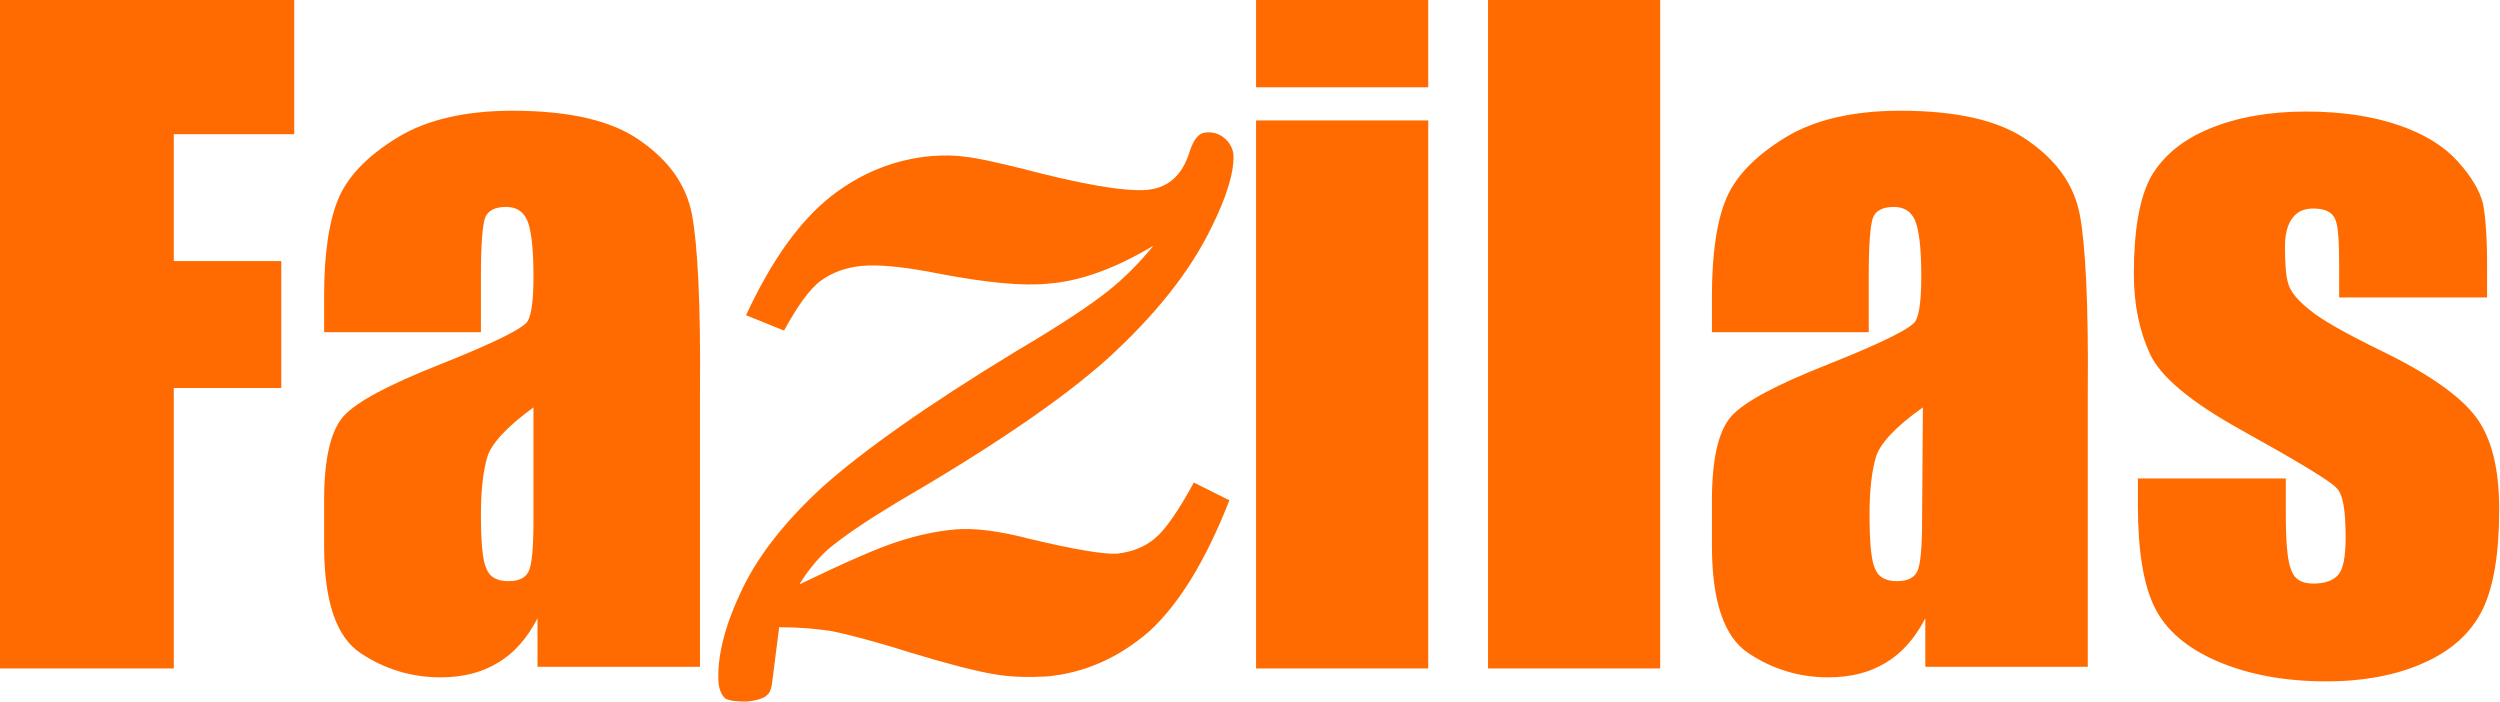
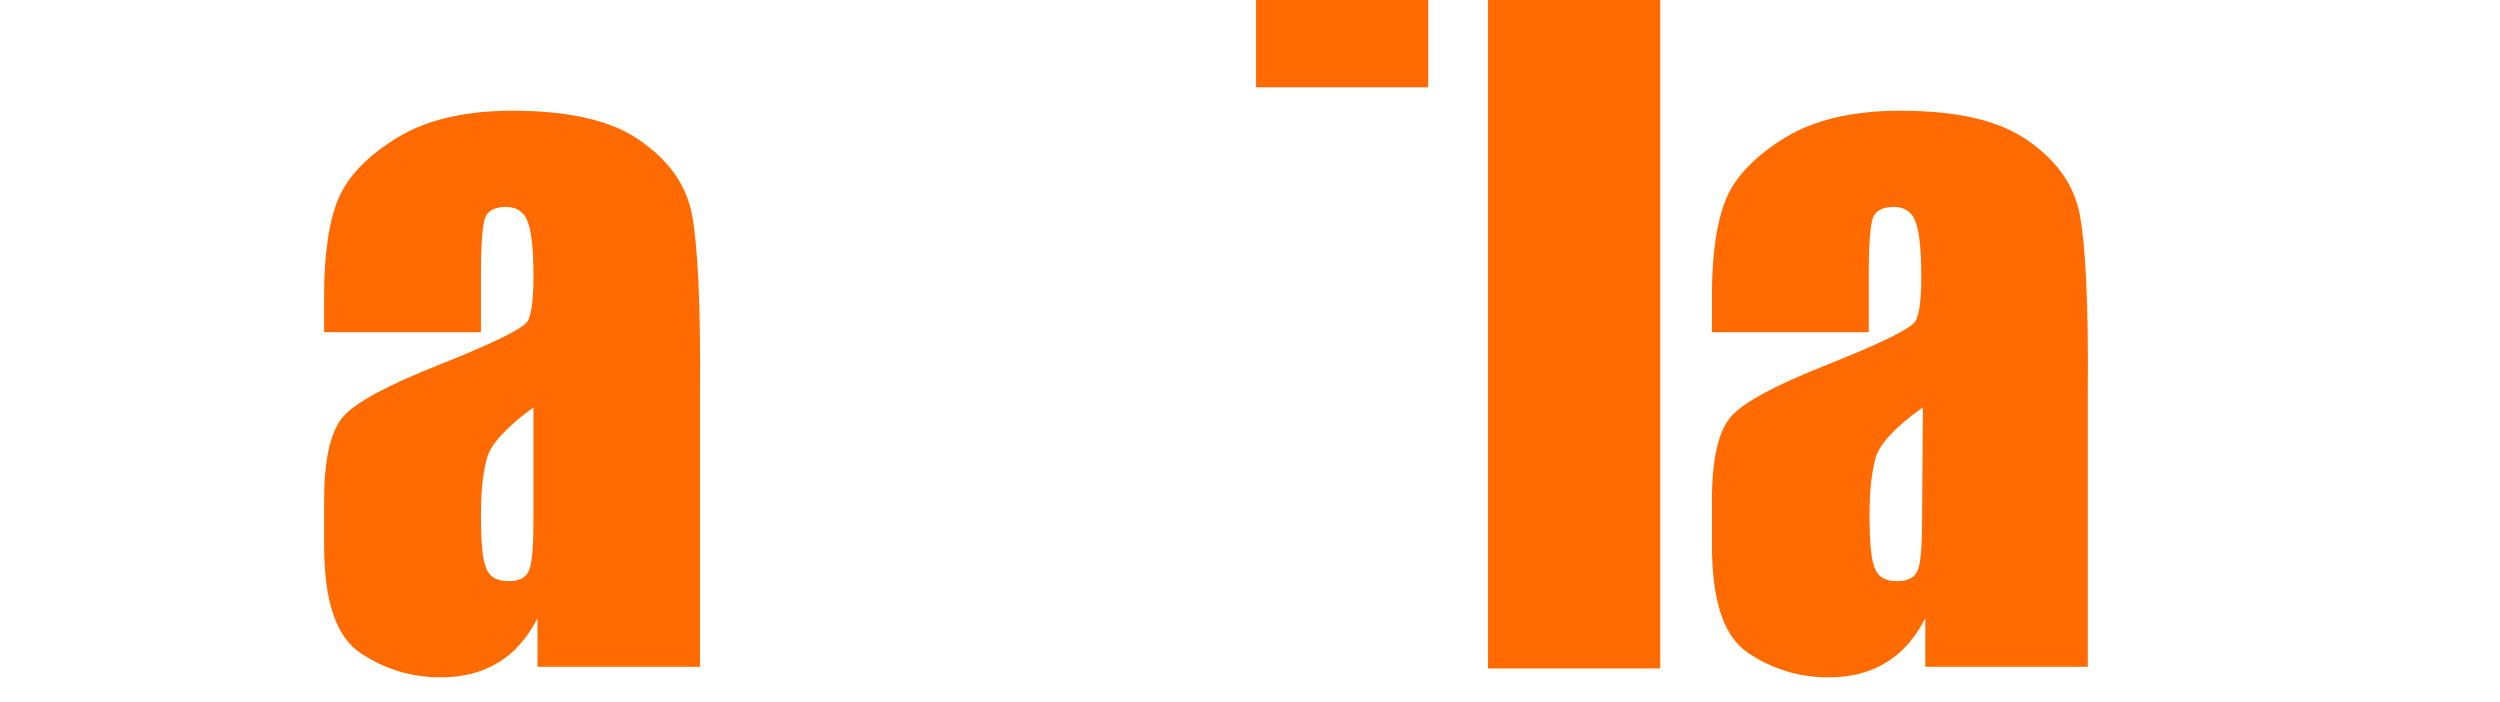
<svg xmlns="http://www.w3.org/2000/svg" version="1.1" id="Layer_1" x="0px" y="0px" width="309.3px" height="86.8px" viewBox="0 0 309.3 86.8" style="enable-background:new 0 0 309.3 86.8;" xml:space="preserve">
  <style type="text/css"> .st0{fill:#FF6B00;} </style>
  <g>
-     <path class="st0" d="M307.7,32.7c0-3.4-0.2-5.9-0.5-7.5c-0.4-1.6-1.4-3.3-3.1-5.2c-1.7-1.9-4.1-3.4-7.3-4.5 c-3.2-1.1-7-1.7-11.5-1.7c-4.5,0-8.5,0.7-11.9,2.1c-3.4,1.4-5.8,3.4-7.3,6c-1.4,2.6-2.1,6.6-2.1,12c0,3.8,0.7,7.1,2,9.9 c1.3,2.8,5,5.9,11.1,9.3c7.2,4,11.2,6.4,12,7.3c0.8,0.8,1.1,2.8,1.1,6.1c0,2.4-0.3,3.9-0.9,4.6c-0.6,0.7-1.6,1.1-3.1,1.1 c-1.4,0-2.3-0.5-2.7-1.6c-0.5-1.1-0.7-3.5-0.7-7.1v-4.3h-18.3v3.3c0,5.7,0.7,9.9,2.1,12.7c1.4,2.8,4,5,7.7,6.6 c3.7,1.6,8.2,2.5,13.5,2.5c4.7,0,8.8-0.8,12.1-2.3c3.4-1.5,5.8-3.7,7.2-6.5s2.1-7,2.1-12.5c0-4.9-0.9-8.7-2.8-11.3 c-1.9-2.6-5.8-5.4-11.8-8.3c-4.5-2.2-7.5-3.9-8.9-5.1c-1.5-1.2-2.3-2.2-2.6-3.2c-0.3-1-0.4-2.5-0.4-4.6c0-1.5,0.3-2.7,0.9-3.5 c0.6-0.8,1.4-1.2,2.6-1.2c1.4,0,2.3,0.4,2.7,1.3c0.4,0.8,0.5,2.8,0.5,6v3.7h18.3L307.7,32.7L307.7,32.7z" />
    <path class="st0" d="M257.3,26.5c-0.7-3.6-2.8-6.6-6.4-9.1c-3.5-2.5-8.8-3.7-15.8-3.7c-5.8,0-10.6,1.1-14.2,3.3 c-3.6,2.2-6.1,4.7-7.3,7.5c-1.2,2.8-1.8,6.9-1.8,12.1v4.5h19.4v-7.1c0-3.8,0.2-6.1,0.5-7c0.3-0.9,1.2-1.4,2.6-1.4 c1.2,0,2.1,0.5,2.6,1.6c0.5,1.1,0.8,3.4,0.8,6.9c0,2.8-0.2,4.7-0.7,5.6c-0.5,0.9-4.1,2.7-10.9,5.4c-6.3,2.5-10.3,4.6-11.9,6.4 c-1.6,1.8-2.4,5.3-2.4,10.4v5.6c0,6.9,1.5,11.3,4.5,13.3c3,2,6.3,3,9.9,3c2.8,0,5.1-0.6,7.1-1.8c2-1.2,3.6-3,4.9-5.5v6h20.1v-34 C258.4,37.5,258,30.1,257.3,26.5z M237.8,64.4c0,3.4-0.2,5.5-0.6,6.3c-0.4,0.8-1.2,1.2-2.5,1.2c-1.4,0-2.3-0.5-2.7-1.5 c-0.5-1-0.7-3.3-0.7-6.8c0-3.1,0.3-5.4,0.8-7.1c0.5-1.6,2.4-3.7,5.8-6.1L237.8,64.4L237.8,64.4z" />
    <rect x="184.1" y="0" class="st0" width="21.3" height="82.7" />
-     <rect x="155.4" y="14.9" class="st0" width="21.3" height="67.8" />
    <rect x="155.4" class="st0" width="21.3" height="10.8" />
    <path class="st0" d="M85.6,26.5c-0.7-3.6-2.8-6.6-6.4-9.1c-3.5-2.5-8.8-3.7-15.8-3.7c-5.8,0-10.6,1.1-14.2,3.3 c-3.6,2.2-6.1,4.7-7.3,7.5c-1.2,2.8-1.8,6.9-1.8,12.1v4.5h19.4v-7.1c0-3.8,0.2-6.1,0.5-7c0.3-0.9,1.2-1.4,2.6-1.4 c1.2,0,2.1,0.5,2.6,1.6c0.5,1.1,0.8,3.4,0.8,6.9c0,2.8-0.2,4.7-0.7,5.6c-0.5,0.9-4.1,2.7-10.9,5.4c-6.3,2.5-10.3,4.6-11.9,6.4 c-1.6,1.8-2.4,5.3-2.4,10.4v5.6c0,6.9,1.5,11.3,4.5,13.3c3,2,6.3,3,9.9,3c2.8,0,5.1-0.6,7.1-1.8c2-1.2,3.6-3,4.9-5.5v6h20.1v-34 C86.7,37.5,86.3,30.1,85.6,26.5z M66,64.4c0,3.4-0.2,5.5-0.6,6.3c-0.4,0.8-1.2,1.2-2.5,1.2c-1.4,0-2.3-0.5-2.7-1.5 c-0.5-1-0.7-3.3-0.7-6.8c0-3.1,0.3-5.4,0.8-7.1c0.5-1.6,2.4-3.7,5.7-6.1L66,64.4L66,64.4z" />
-     <polygon class="st0" points="0,82.7 21.5,82.7 21.5,48 34.8,48 34.8,32.3 21.5,32.3 21.5,16.6 36.4,16.6 36.4,0 0,0 " />
-     <path class="st0" d="M149.8,28.3c2-4,2.9-7,2.8-9.2c-0.1-0.8-0.5-1.5-1.1-2c-0.7-0.6-1.5-0.8-2.4-0.7c-0.8,0.1-1.4,0.8-1.9,2.3 c-0.9,3-2.7,4.6-5.4,4.8c-2.8,0.2-8-0.7-15.6-2.7c-3.3-0.8-5.5-1.3-6.8-1.4c-1.2-0.2-2.6-0.2-4.1-0.1c-4.6,0.4-8.8,2.1-12.5,5 c-3.8,3-7.3,7.8-10.5,14.7l4.7,1.9c1.7-3.1,3.2-5.2,4.6-6.2c1.4-1,3-1.6,5-1.8c2.1-0.2,5.3,0.1,9.8,1c5.8,1.1,10.2,1.5,13.2,1.2 c4.1-0.3,8.4-1.9,13.1-4.7c-1.8,2.2-3.6,4-5.6,5.6c-2,1.6-5.7,4.1-11.3,7.4c-11.2,6.8-19.2,12.5-24.1,16.9 c-4.9,4.5-8.3,9-10.2,13.3c-2,4.3-2.8,8-2.6,10.9c0.1,0.9,0.4,1.5,0.8,1.9c0.5,0.3,1.4,0.4,2.6,0.4c1.3-0.1,2.2-0.4,2.6-0.8 c0.4-0.3,0.6-1,0.7-2.1l0.8-6.3c2.5,0,4.7,0.2,6.6,0.5c1.9,0.4,5.1,1.2,9.5,2.6c4.6,1.4,8.1,2.3,10.4,2.7c2.3,0.4,4.5,0.4,6.5,0.3 c4.7-0.4,9-2.3,12.8-5.6c3.7-3.4,7-8.8,9.9-16.2l-4.4-2.2c-1.9,3.5-3.5,5.8-4.8,6.9c-1.3,1.1-2.9,1.7-4.7,1.9 c-1.6,0.1-5.2-0.5-10.7-1.8c-3.8-1-6.9-1.4-9.3-1.2c-2.3,0.2-4.6,0.7-7.1,1.5c-2.5,0.8-6.6,2.6-12.2,5.3c1.1-1.8,2.3-3.2,3.5-4.3 c1.9-1.6,4.7-3.5,8.5-5.8c11.7-6.8,20.4-12.7,26.1-17.8C142.8,39.1,147.1,33.8,149.8,28.3" />
  </g>
</svg>